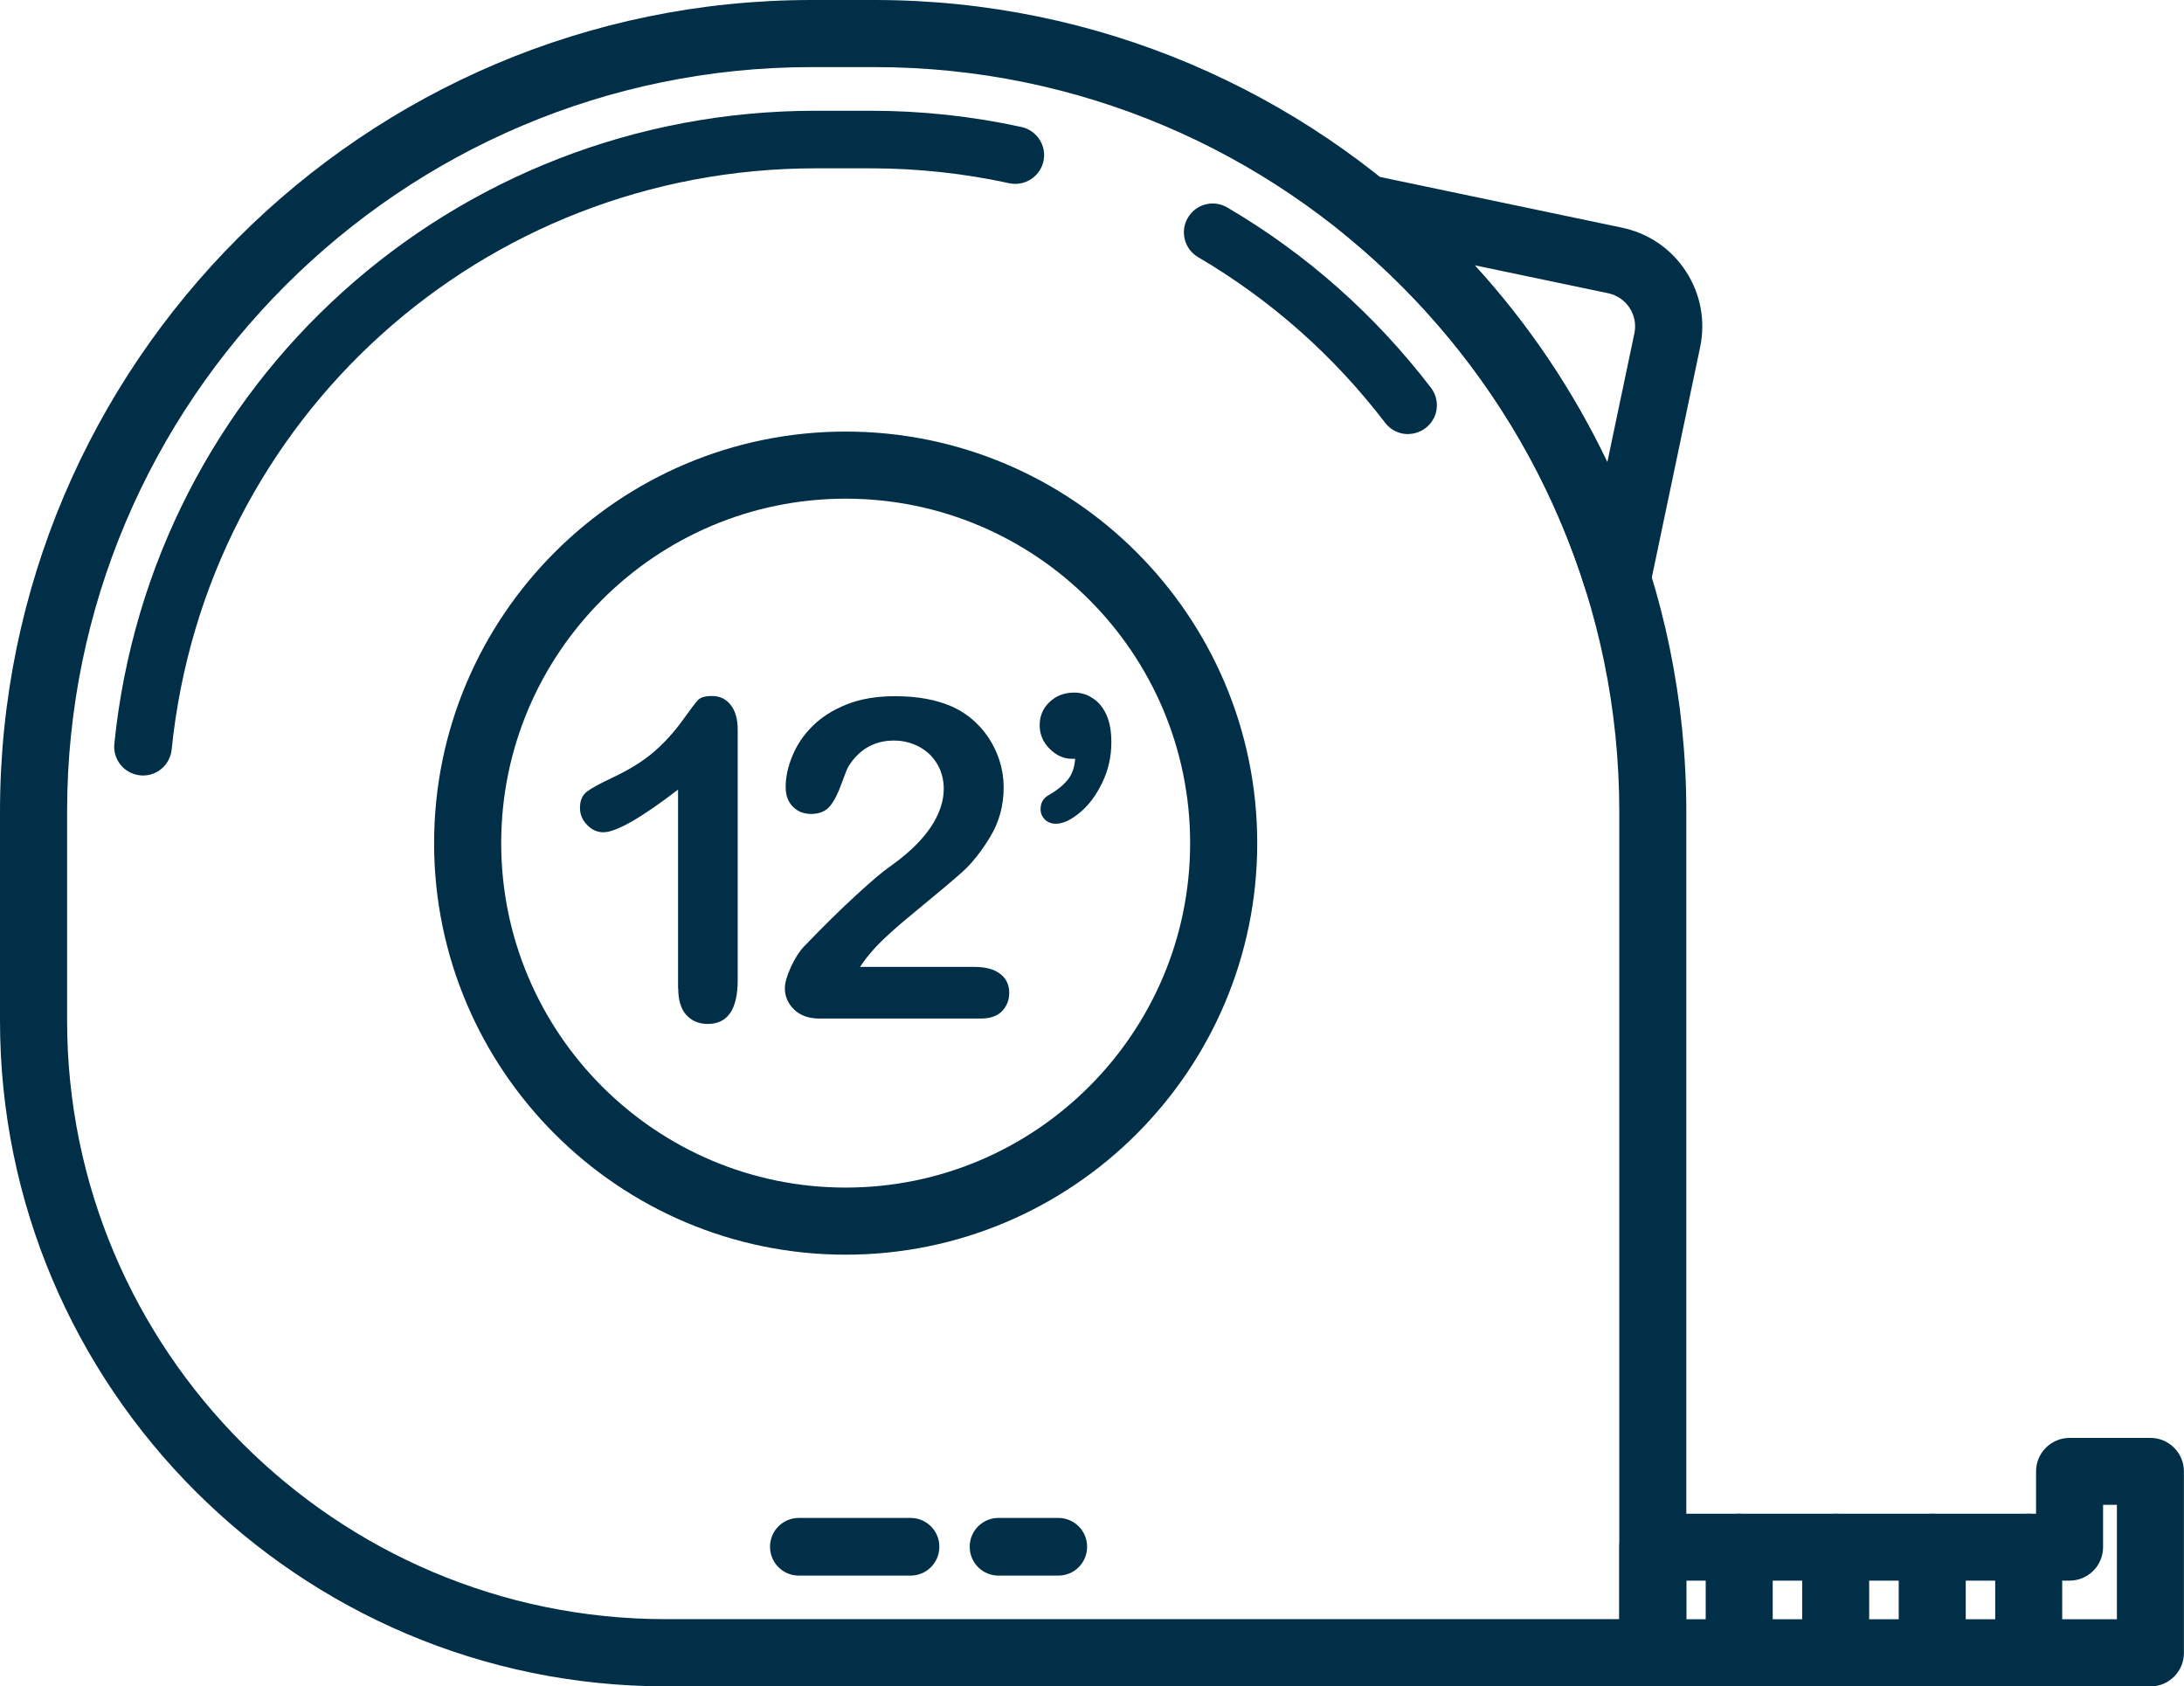
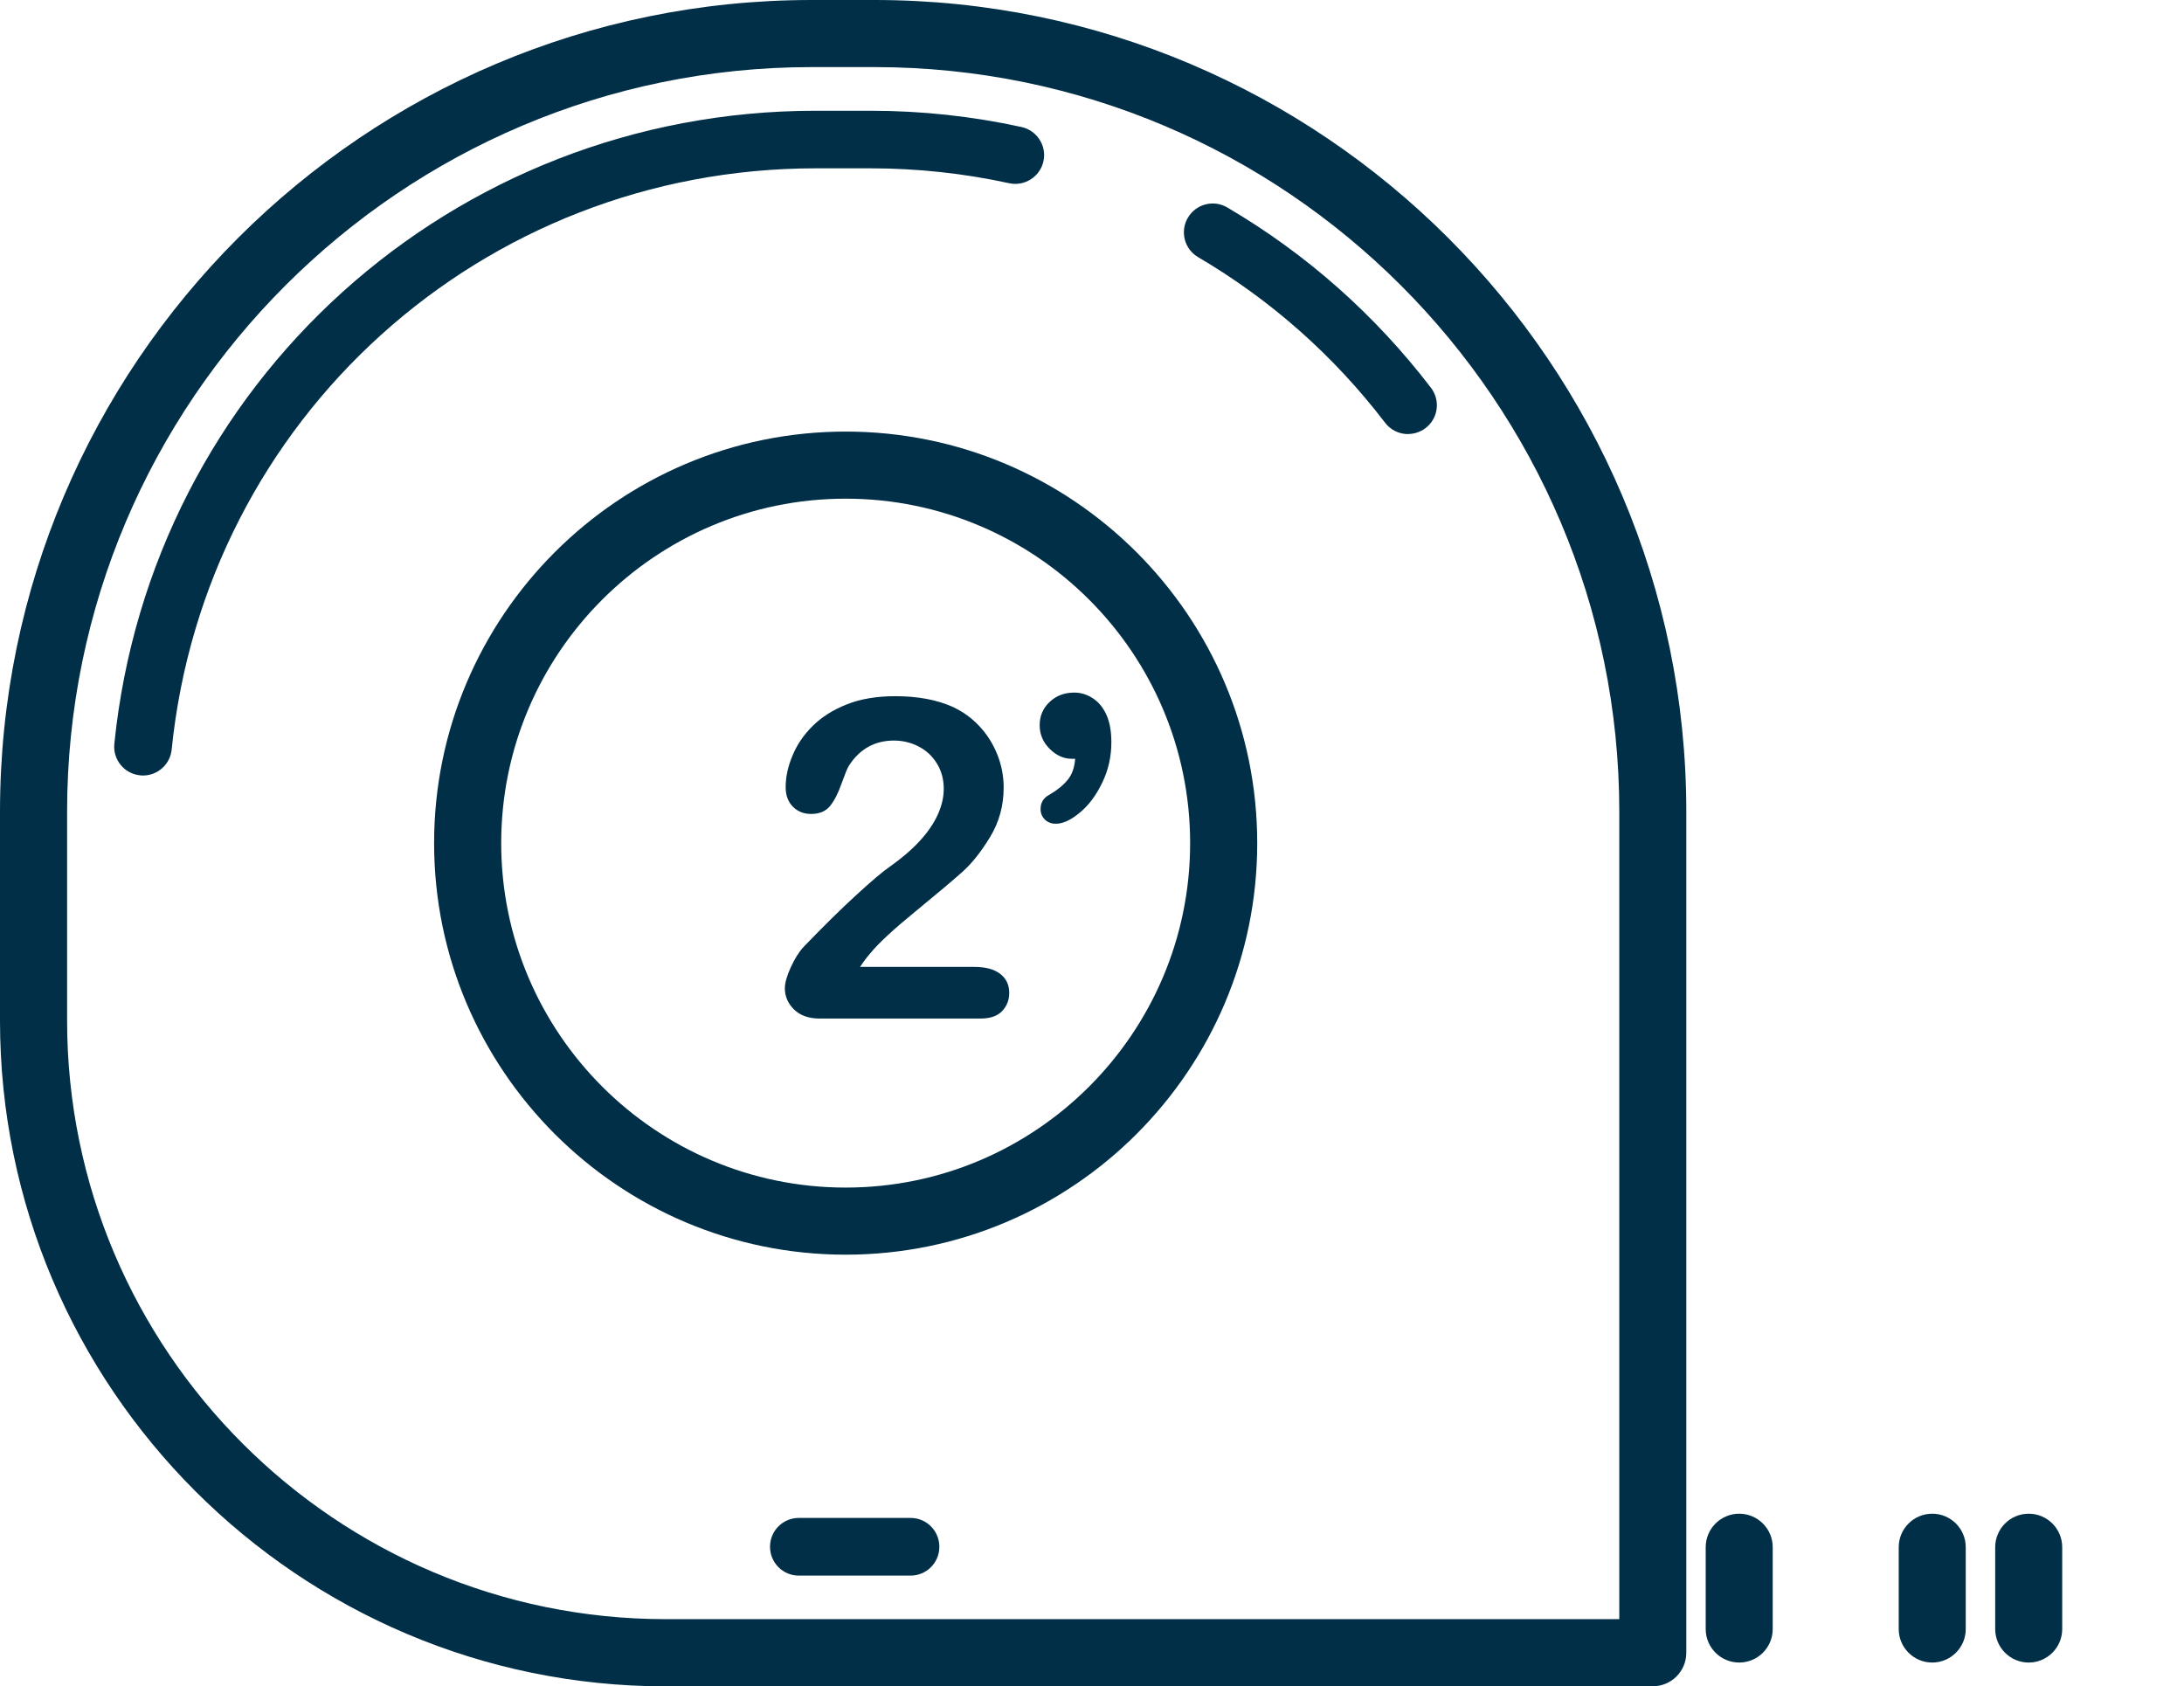
<svg xmlns="http://www.w3.org/2000/svg" id="_レイヤー_2" data-name="レイヤー 2" viewBox="0 0 24.315 18.775">
  <defs>
    <style>
      .cls-1 {
        fill: #002f47;
      }
    </style>
  </defs>
  <g id="_レイヤー_1-2" data-name="レイヤー 1">
    <g>
      <path class="cls-1" d="M18.401,18.775H7.413c-4.087,0-7.413-3.326-7.413-7.413v-2.324C0,4.054,4.054,0,9.037,0h.7c4.983,0,9.037,4.054,9.037,9.037v9.364c0,.206-.167.373-.373.373ZM9.037.747C4.466.747.747,4.466.747,9.037v2.324c0,3.676,2.99,6.666,6.666,6.666h10.615v-8.99C18.028,4.466,14.309.747,9.737.747h-.7Z" />
-       <path class="cls-1" d="M11.783,17.542h-.667c-.177,0-.32-.143-.32-.321s.143-.321.32-.321h.667c.177,0,.32.143.32.321s-.143.321-.32.321Z" />
      <path class="cls-1" d="M10.138,17.542h-1.245c-.177,0-.32-.143-.32-.321s.143-.321.32-.321h1.245c.177,0,.32.143.32.321s-.143.321-.32.321Z" />
      <path class="cls-1" d="M1.592,8.634c-.011,0-.022,0-.033-.002-.176-.018-.304-.175-.286-.351.408-4.018,3.766-7.048,7.81-7.048h.608c.567,0,1.133.061,1.681.181.173.038.283.209.245.381-.038.173-.209.282-.381.245-.504-.11-1.024-.166-1.545-.166h-.608c-3.714,0-6.797,2.782-7.172,6.472-.017.165-.156.288-.318.288Z" />
      <path class="cls-1" d="M15.676,4.833c-.096,0-.192-.043-.255-.126-.572-.748-1.272-1.368-2.082-1.844-.153-.09-.204-.286-.114-.439.09-.153.286-.204.439-.114.882.518,1.644,1.194,2.267,2.007.108.141.081.342-.06.449-.058.044-.127.066-.194.066Z" />
      <path class="cls-1" d="M9.415,13.969c-2.526,0-4.582-2.055-4.582-4.582s2.055-4.582,4.582-4.582,4.582,2.055,4.582,4.582-2.055,4.582-4.582,4.582ZM9.415,5.552c-2.115,0-3.835,1.72-3.835,3.835s1.72,3.835,3.835,3.835,3.835-1.72,3.835-3.835-1.72-3.835-3.835-3.835Z" />
      <g>
-         <path class="cls-1" d="M23.942,18.775h-5.541c-.206,0-.373-.167-.373-.373v-1.176c0-.206.167-.373.373-.373h4.267v-.471c0-.206.167-.373.373-.373h.9c.206,0,.373.167.373.373v2.021c0,.206-.167.373-.373.373ZM18.774,18.028h4.794v-1.274h-.154v.471c0,.206-.167.373-.373.373h-4.267v.429Z" />
        <g>
          <path class="cls-1" d="M19.363,18.51c-.206,0-.373-.167-.373-.373v-.911c0-.206.167-.373.373-.373s.373.167.373.373v.911c0,.206-.167.373-.373.373Z" />
-           <path class="cls-1" d="M20.437,18.51c-.206,0-.373-.167-.373-.373v-.911c0-.206.167-.373.373-.373s.373.167.373.373v.911c0,.206-.167.373-.373.373Z" />
          <path class="cls-1" d="M21.512,18.51c-.206,0-.373-.167-.373-.373v-.911c0-.206.167-.373.373-.373s.373.167.373.373v.911c0,.206-.167.373-.373.373Z" />
          <path class="cls-1" d="M22.586,18.51c-.206,0-.373-.167-.373-.373v-.911c0-.206.167-.373.373-.373s.373.167.373.373v.911c0,.206-.167.373-.373.373Z" />
        </g>
      </g>
      <g>
-         <path class="cls-1" d="M7.549,11.006v-2.215c-.412.316-.689.475-.832.475-.068,0-.129-.027-.181-.082-.053-.054-.079-.117-.079-.189,0-.083.026-.143.078-.182.052-.039.144-.089.275-.151.197-.092.353-.19.471-.292.118-.103.222-.217.313-.343.091-.127.15-.205.178-.234.028-.029.079-.044.156-.044.086,0,.155.033.207.1.052.066.078.158.078.275v2.787c0,.326-.111.489-.333.489-.099,0-.179-.033-.239-.1-.06-.066-.09-.165-.09-.294Z" />
        <path class="cls-1" d="M9.576,10.765h1.27c.127,0,.223.026.29.078s.1.122.1.212c0,.079-.027.147-.079.202-.053.055-.133.083-.24.083h-1.792c-.122,0-.216-.034-.285-.101-.068-.067-.102-.146-.102-.237,0-.058.022-.136.066-.233.044-.096.092-.172.144-.228.216-.224.41-.416.584-.575.174-.16.298-.265.372-.315.133-.094.244-.189.332-.284s.156-.192.202-.292c.046-.1.069-.197.069-.293,0-.104-.025-.197-.074-.278-.049-.082-.117-.146-.202-.191-.085-.045-.178-.068-.279-.068-.213,0-.38.093-.501.28-.016.024-.043.091-.082.199-.038.109-.081.192-.129.251-.048.058-.118.087-.21.087-.081,0-.149-.027-.202-.08-.054-.054-.081-.127-.081-.219,0-.112.025-.229.076-.35.05-.122.125-.232.225-.331.1-.099.226-.179.38-.24.153-.061.333-.091.539-.091.248,0,.46.039.635.117.114.052.214.123.299.214.086.091.153.196.201.315.048.119.072.243.072.371,0,.201-.05.384-.15.549-.1.165-.202.293-.306.387-.104.093-.278.24-.522.44-.244.199-.412.354-.503.465-.039.044-.079.097-.119.158Z" />
        <path class="cls-1" d="M11.97,8.448h-.037c-.091,0-.173-.037-.247-.111-.074-.074-.111-.161-.111-.262,0-.104.037-.191.111-.26.074-.07.165-.104.274-.104.075,0,.144.021.209.065.065.043.115.105.151.187.036.082.053.182.053.301,0,.161-.034.311-.102.451-.068.141-.151.252-.25.333-.098.082-.187.123-.266.123-.05,0-.091-.016-.123-.047-.031-.032-.047-.07-.047-.116,0-.073.033-.127.1-.161.086-.05.153-.105.202-.165.049-.06.076-.138.083-.234Z" />
      </g>
-       <path class="cls-1" d="M18.005,6.816c-.162,0-.307-.105-.356-.262-.486-1.549-1.413-2.914-2.68-3.946-.133-.109-.175-.295-.101-.45.074-.156.245-.24.414-.205l2.777.582c.294.062.546.234.71.485.164.251.22.551.159.845l-.557,2.655c-.035.166-.178.288-.347.296-.006,0-.012,0-.018,0ZM16.42,2.954c.598.655,1.094,1.392,1.475,2.191l.301-1.434c.043-.203-.088-.403-.291-.446h0l-1.485-.311Z" />
    </g>
  </g>
</svg>